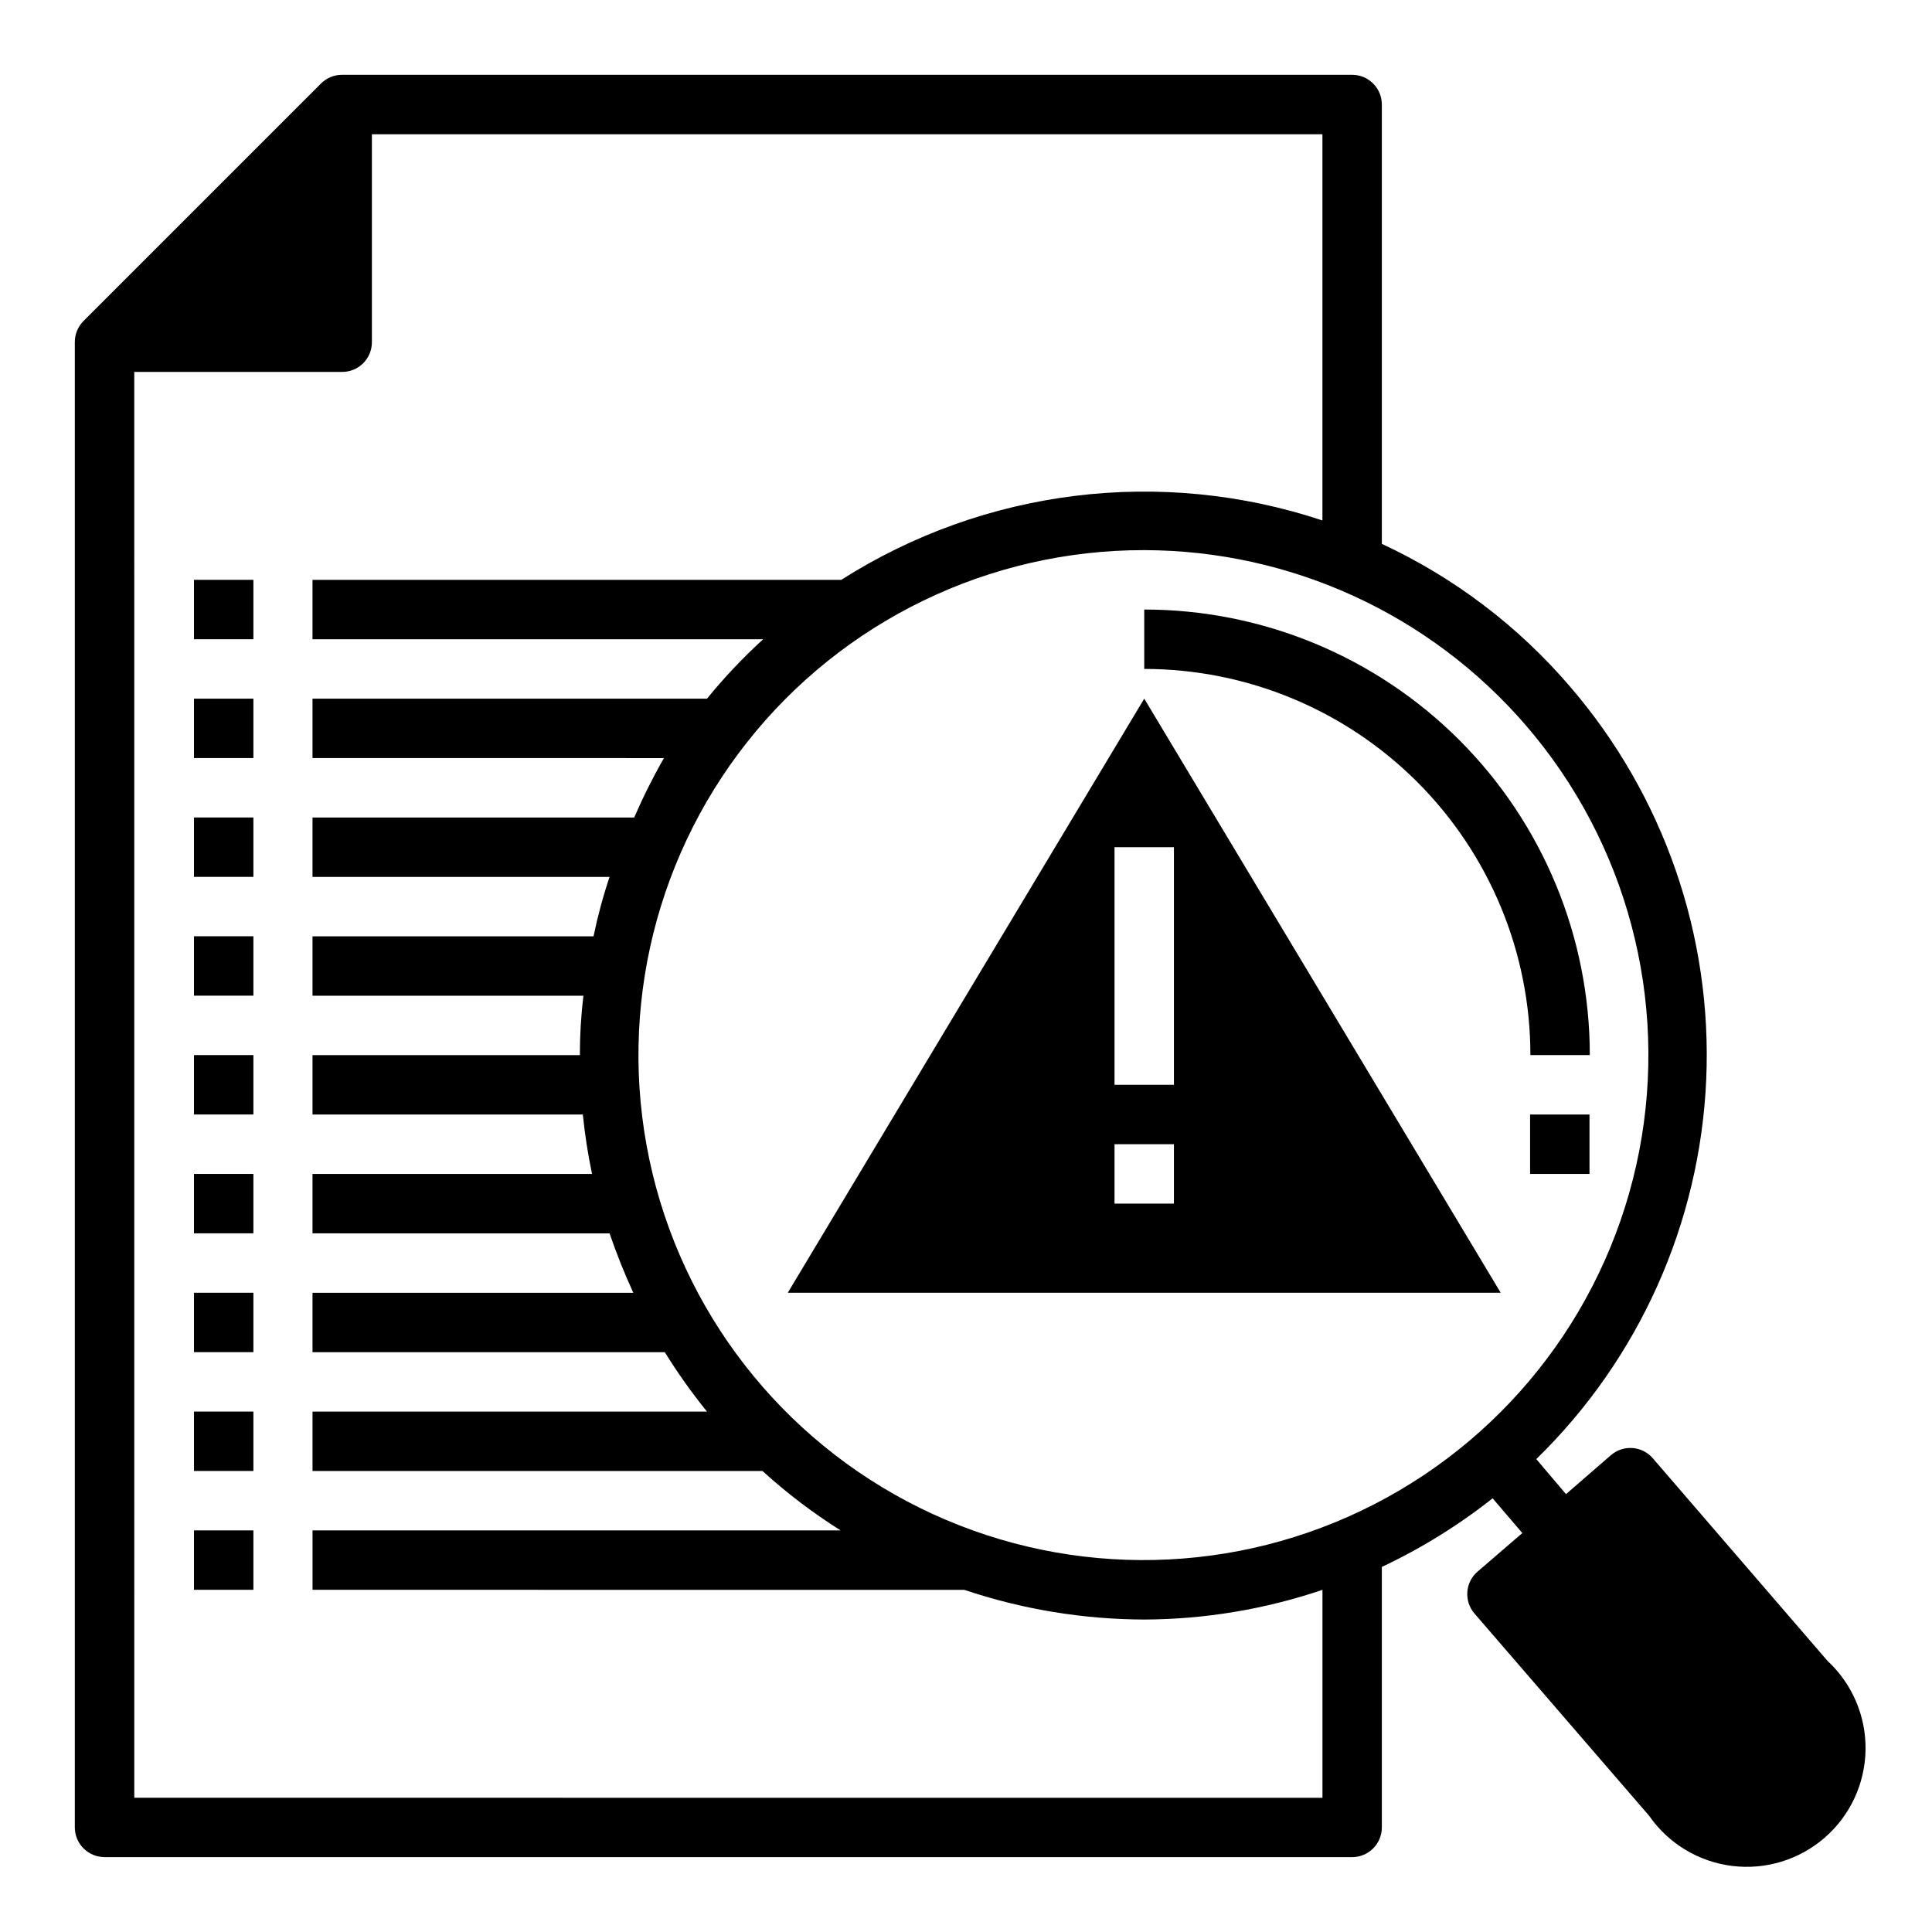
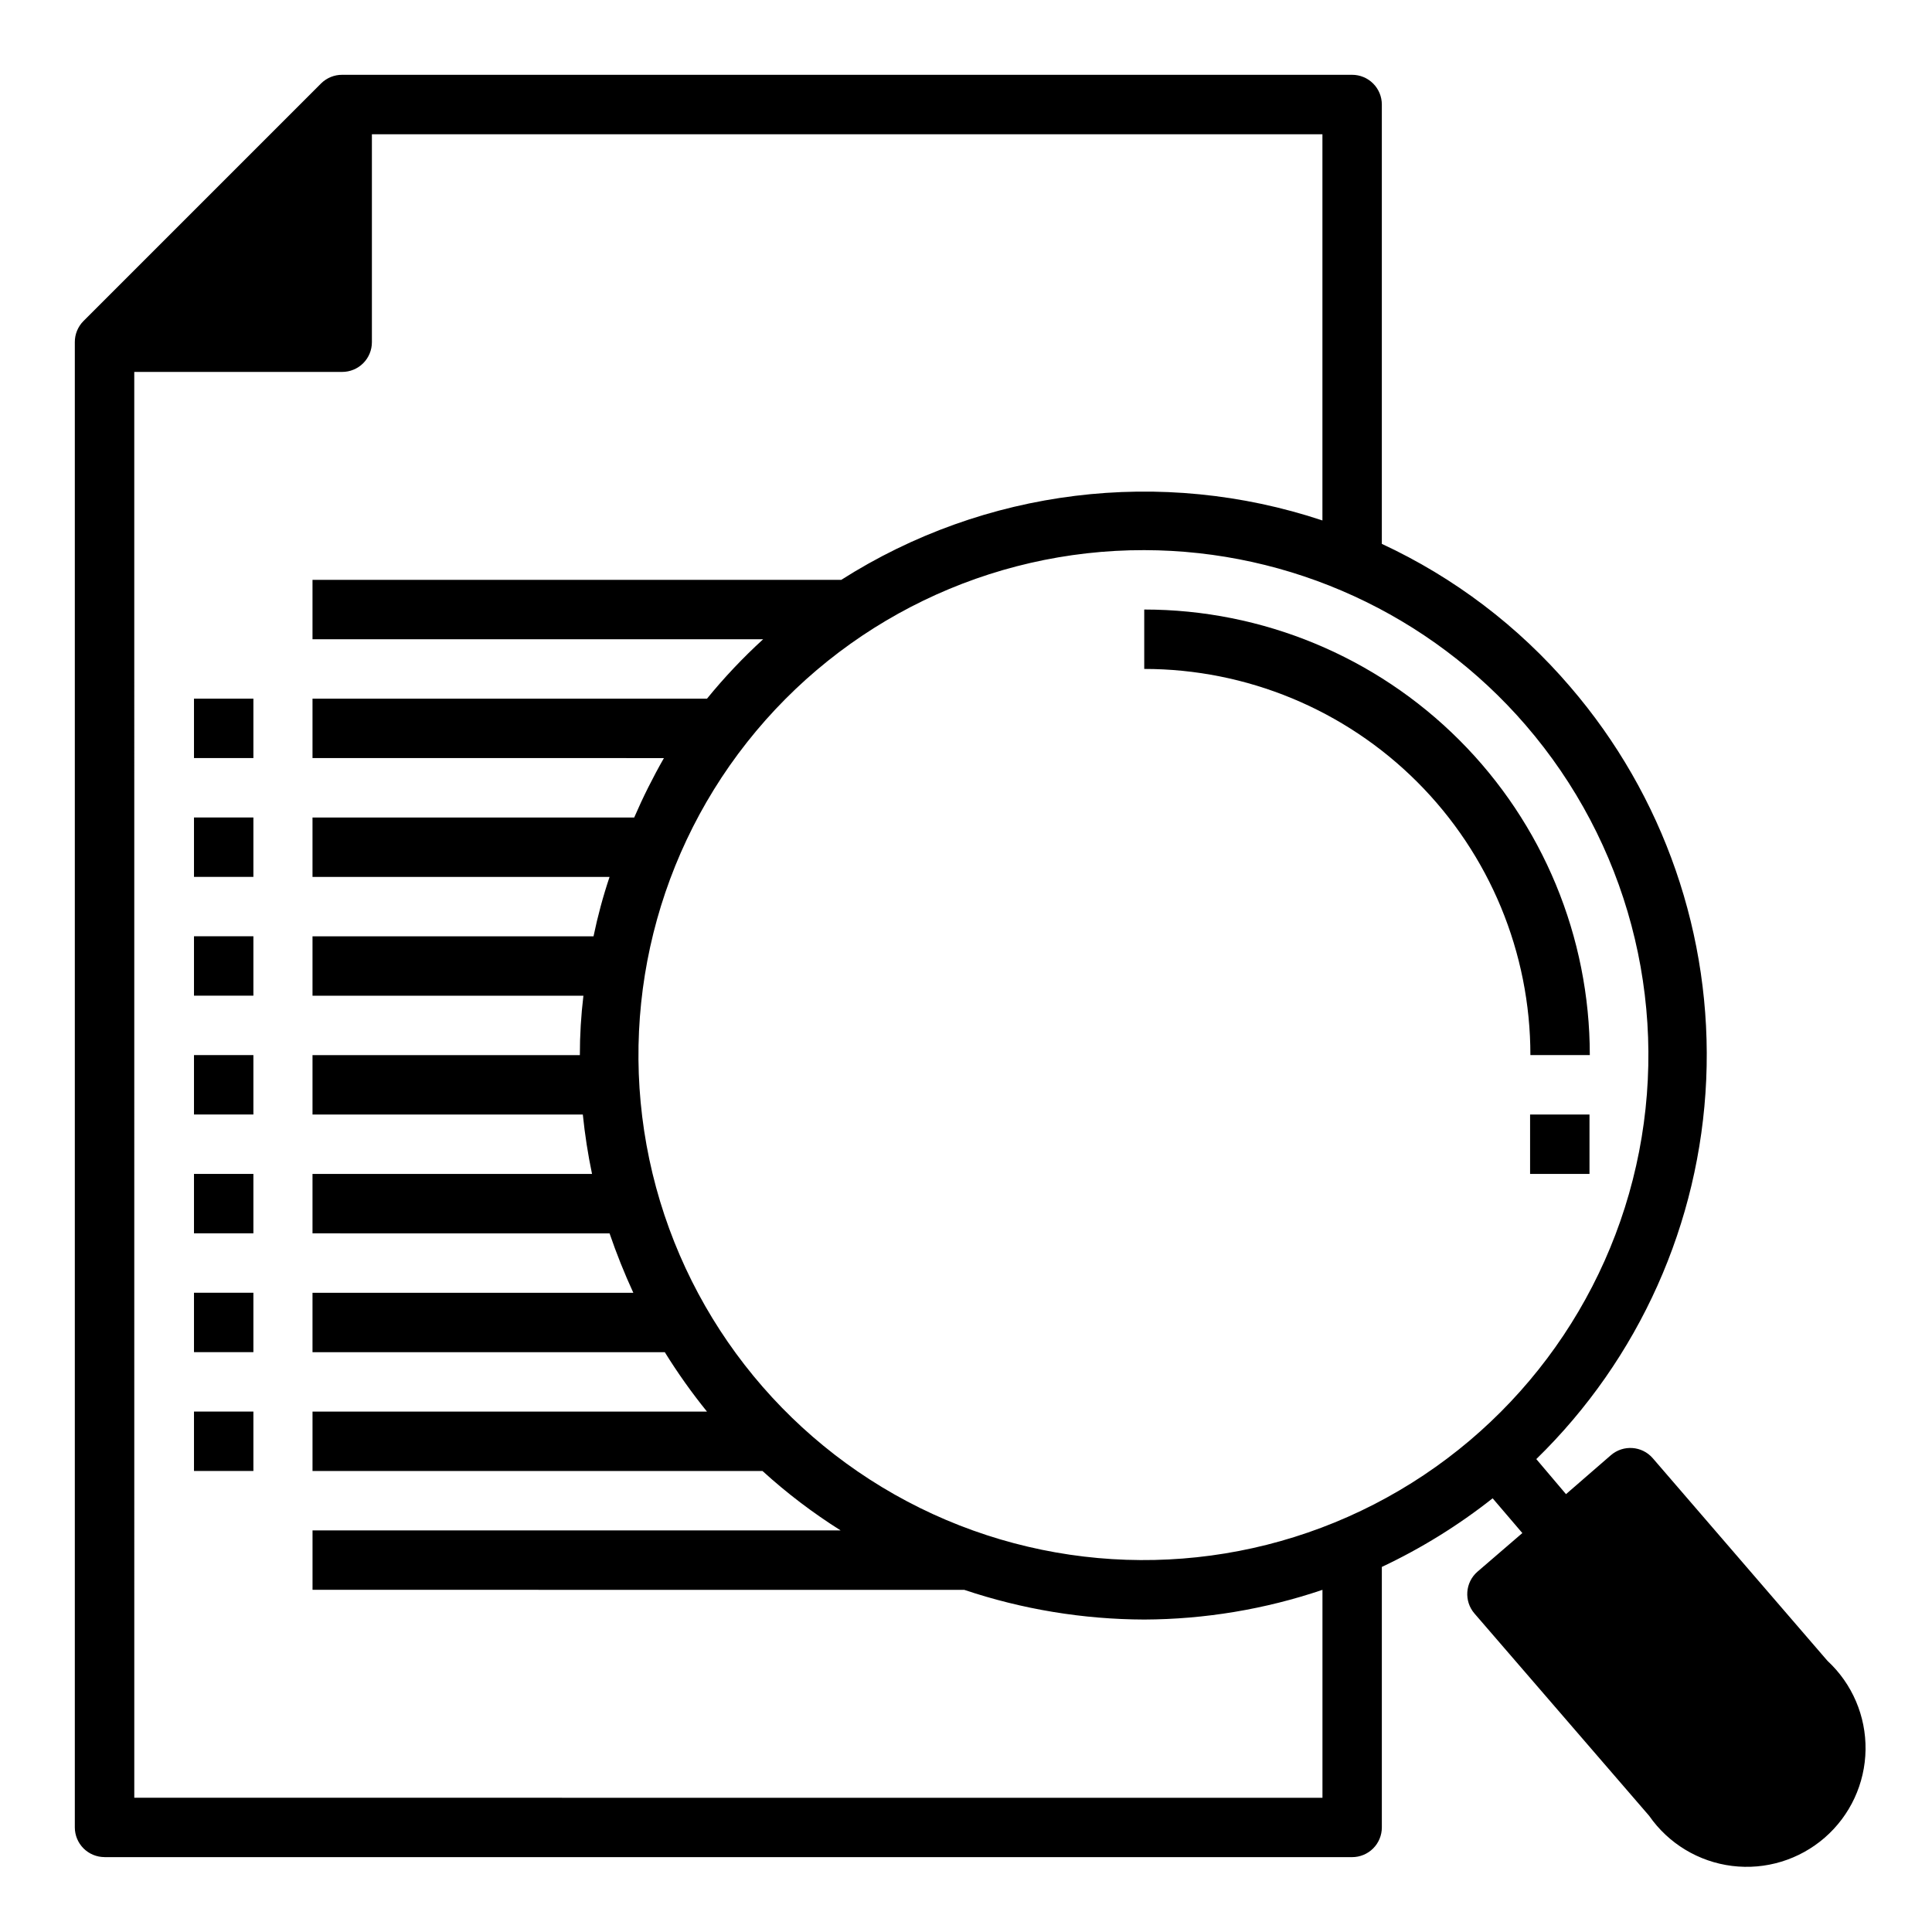
<svg xmlns="http://www.w3.org/2000/svg" fill="#000000" width="800px" height="800px" version="1.1" viewBox="144 144 512 512">
  <g>
    <path d="m171.71 636.16h330.62c2.086 0 4.09-0.832 5.566-2.305 1.477-1.477 2.305-3.481 2.305-5.566v-69.039c10.449-4.922 20.301-11.02 29.363-18.184l7.871 9.211-11.887 10.234v-0.004c-3.281 2.852-3.633 7.816-0.789 11.102l46.289 53.609c5.106 7.344 13.094 12.172 21.973 13.273 8.875 1.105 17.801-1.621 24.551-7.492s10.684-14.336 10.816-23.277c0.137-8.945-3.539-17.523-10.105-23.598l-46.289-53.688c-2.848-3.281-7.816-3.633-11.102-0.785l-11.887 10.312-7.871-9.289c27.262-26.57 43.363-62.531 45.031-100.56 1.668-38.031-11.227-75.262-36.055-104.12-13.73-16.051-30.754-28.965-49.91-37.863v-116.43c0-2.09-0.828-4.09-2.305-5.566-1.477-1.477-3.481-2.309-5.566-2.309h-267.65c-2.094-0.012-4.106 0.812-5.59 2.285l-62.977 62.977c-1.473 1.484-2.297 3.496-2.285 5.59v393.6c0 2.086 0.832 4.09 2.309 5.566 1.477 1.473 3.477 2.305 5.566 2.305zm376.6-300c26.824 31.066 37.906 72.723 30.07 113.01-7.84 40.289-33.73 74.754-70.246 93.5-36.512 18.742-79.609 19.695-116.91 2.582-37.309-17.113-64.695-50.398-74.309-90.301-9.609-39.902-0.379-82.012 25.047-114.23 25.426-32.223 64.23-50.996 105.27-50.93 38.824 0.062 75.707 16.98 101.08 46.367zm-368.73-93.598h55.105c2.086 0 4.09-0.828 5.566-2.305 1.477-1.477 2.305-3.481 2.305-5.566v-55.105h251.9v102.34c-42.711-14.211-89.551-8.426-127.52 15.746h-140.12v15.742h119.42c-5.34 4.875-10.312 10.137-14.879 15.742h-104.54v15.742l93.129 0.004c-2.914 5.098-5.543 10.355-7.875 15.742h-85.254v15.742l78.723 0.004c-1.73 5.16-3.148 10.414-4.25 15.742h-74.473v15.742h71.793v0.004c-0.629 5.223-0.945 10.48-0.941 15.742h-70.852v15.742h71.637v0.004c0.539 5.285 1.352 10.543 2.441 15.742h-74.078v15.742l78.723 0.004c1.832 5.352 3.934 10.605 6.297 15.742h-85.02v15.742l93.363 0.004c3.394 5.477 7.129 10.734 11.18 15.742h-104.54v15.742l119.26 0.004c6.422 5.852 13.352 11.117 20.703 15.742h-139.96v15.742l172.71 0.004c15.375 5.164 31.484 7.82 47.703 7.871 16.066-0.062 32.016-2.719 47.23-7.871v55.105l-314.88-0.004z" />
-     <path d="m541.7 486.59-94.465-157.44-94.465 157.44zm-102.34-118.08h15.742v62.977h-15.742zm15.742 78.719v15.742l-15.742 0.004v-15.746z" />
-     <path d="m195.41 297.66h15.742v15.742h-15.742z" />
    <path d="m195.41 329.15h15.742v15.742h-15.742z" />
    <path d="m195.41 360.64h15.742v15.742h-15.742z" />
    <path d="m195.41 392.12h15.742v15.742h-15.742z" />
    <path d="m195.41 423.61h15.742v15.742h-15.742z" />
    <path d="m195.41 455.1h15.742v15.742h-15.742z" />
    <path d="m195.41 486.59h15.742v15.742h-15.742z" />
    <path d="m195.41 518.08h15.742v15.742h-15.742z" />
-     <path d="m195.41 549.57h15.742v15.742h-15.742z" />
    <path d="m549.57 423.61h15.746c0-31.316-12.441-61.352-34.586-83.492-22.145-22.145-52.18-34.586-83.496-34.586v15.742c27.141 0 53.172 10.781 72.363 29.973 19.191 19.195 29.973 45.223 29.973 72.363z" />
    <path d="m549.49 439.36h15.742v15.742h-15.742z" />
  </g>
</svg>